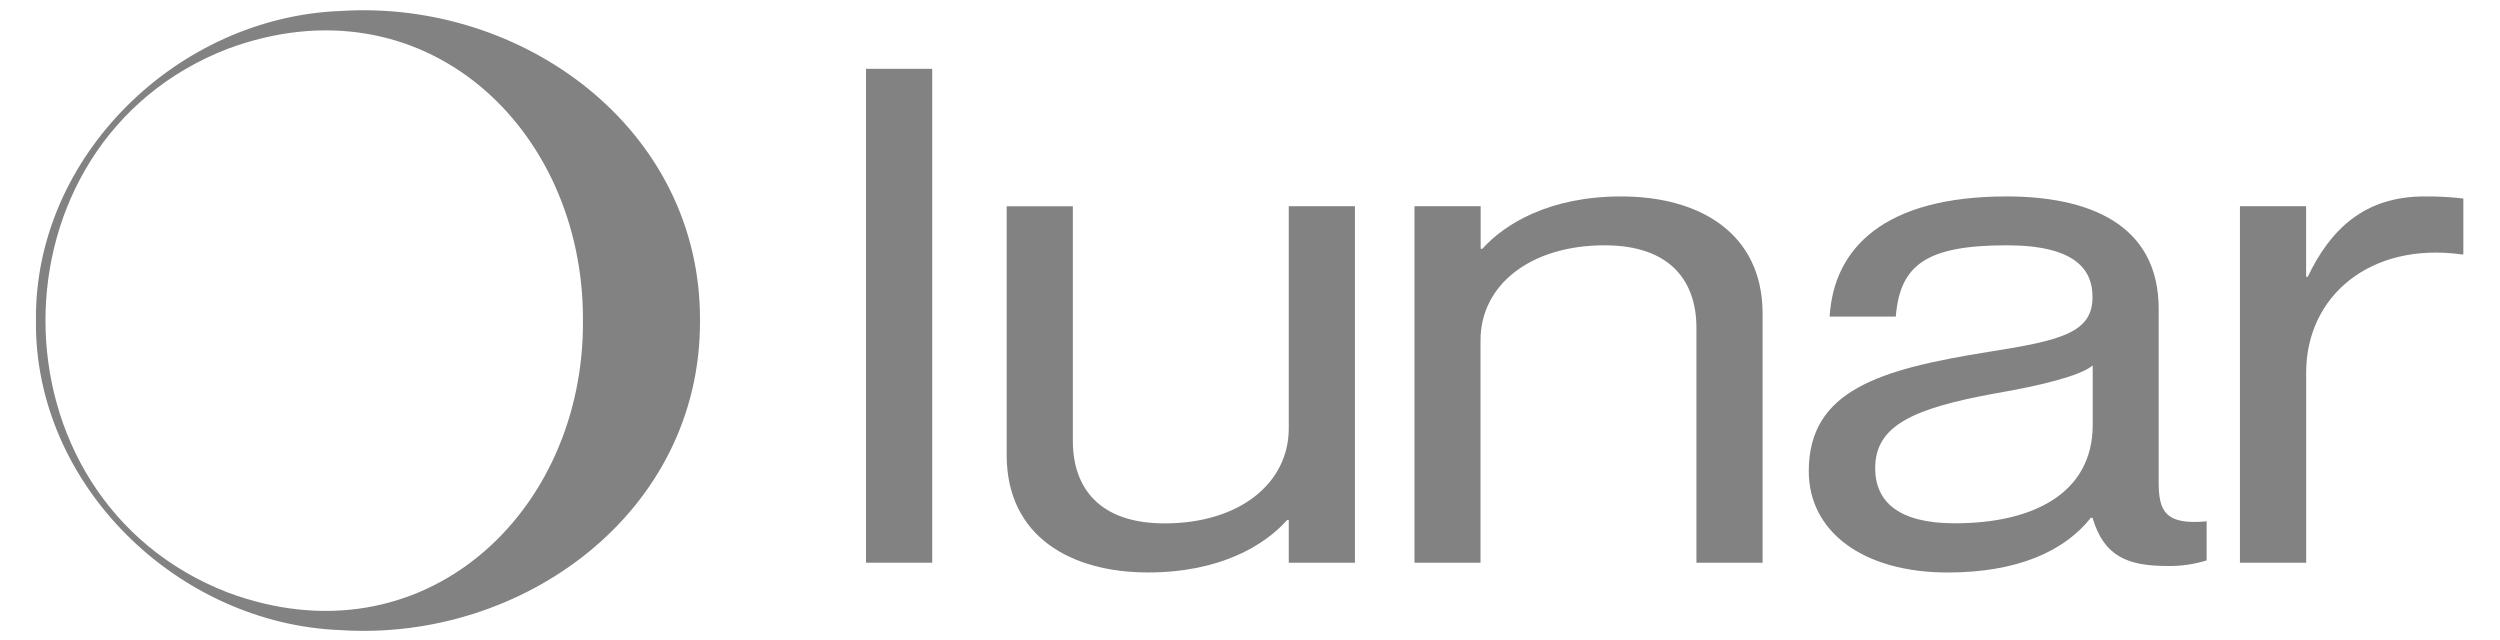
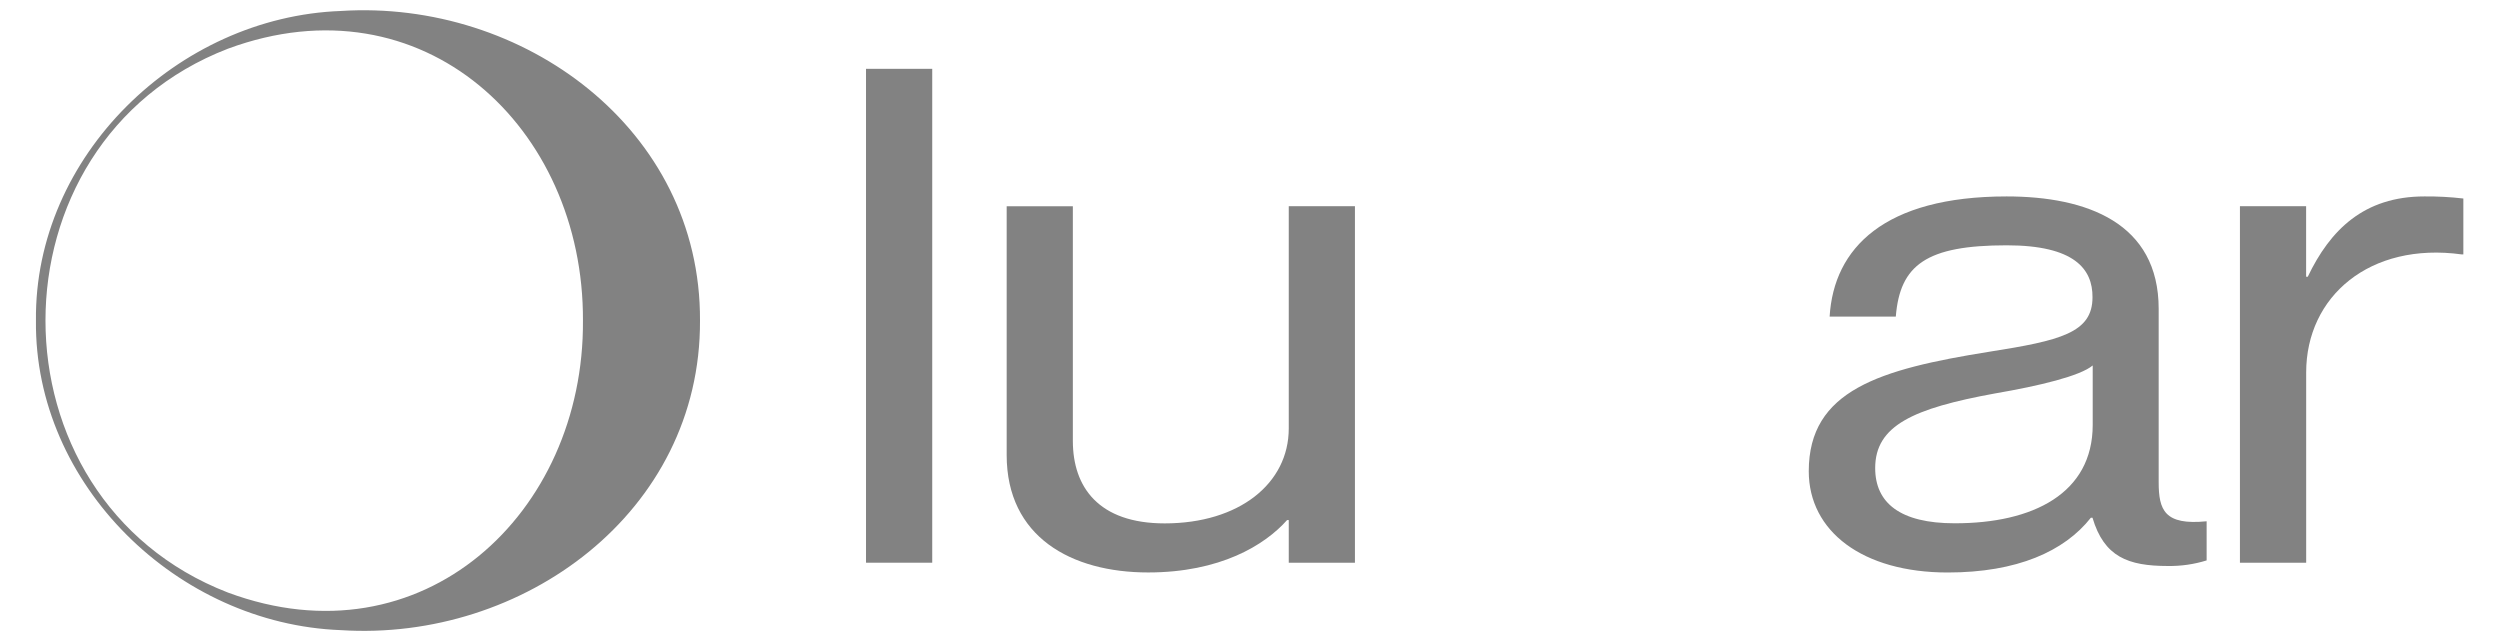
<svg xmlns="http://www.w3.org/2000/svg" width="121" height="31" viewBox="0 0 121 31" fill="none">
  <g clip-path="url(#clip0_177_453)">
    <path d="M45.12 3.331V27.235H41.915V3.331H45.12Z" fill="#828282" />
    <path d="M65.579 9.979V27.235H62.376V25.17H62.296C61.216 26.389 59.052 27.707 55.569 27.707C51.846 27.707 48.723 25.982 48.723 22.026V9.982H51.926V21.34C51.926 23.573 53.168 25.332 56.371 25.332C59.973 25.332 62.376 23.404 62.376 20.733V9.979H65.579Z" fill="#828282" />
-     <path d="M85.31 15.19V27.235H82.107V15.864C82.107 13.631 80.867 11.873 77.664 11.873C74.06 11.873 71.657 13.8 71.657 16.471V27.235H68.461V9.979H71.664V12.041H71.746C72.827 10.837 74.988 9.507 78.471 9.507C82.189 9.507 85.31 11.232 85.31 15.19Z" fill="#828282" />
    <path d="M97.122 11.873C93.239 11.873 91.958 12.819 91.757 15.322H88.554C88.753 12.008 91.197 9.507 97.122 9.507C101.006 9.507 104.48 10.791 104.48 14.949V23.337C104.48 24.688 104.761 25.433 106.801 25.23V27.124C106.193 27.313 105.558 27.404 104.92 27.394C102.998 27.394 101.838 26.953 101.277 25.059H101.197C99.916 26.683 97.632 27.709 94.269 27.709C90.145 27.709 87.544 25.715 87.544 22.807C87.544 18.885 90.986 17.871 96.271 17.026C99.716 16.483 101.277 16.113 101.277 14.388C101.287 13.022 100.405 11.873 97.122 11.873ZM101.287 20.564V17.688C100.685 18.196 98.724 18.671 96.561 19.042C92.599 19.765 90.759 20.598 90.759 22.655C90.759 24.341 91.968 25.327 94.603 25.327C98.403 25.332 101.287 23.877 101.287 20.564Z" fill="#828282" />
    <path d="M119.226 9.608V12.313H119.146C114.701 11.704 111.619 14.342 111.619 18.027V27.235H108.413V9.979H111.616V13.395H111.696C112.777 11.128 114.418 9.507 117.341 9.507C117.971 9.501 118.6 9.535 119.226 9.608Z" fill="#828282" />
    <path d="M28.215 15.515C28.257 6.154 20.458 -1.126 11.033 2.357C-0.743 6.903 -0.743 24.125 11.033 28.68C20.434 32.173 28.276 24.862 28.215 15.522V15.515ZM33.88 15.515C33.923 24.804 25.3 31.063 16.501 30.499C8.593 30.205 1.651 23.465 1.74 15.515C1.653 7.566 8.593 0.82 16.501 0.531C25.3 -0.032 33.923 6.224 33.88 15.515Z" fill="#828282" />
  </g>
  <defs>
    <clipPath id="clip0_177_453">
      <rect width="121" height="31" fill="white" />
    </clipPath>
  </defs>
</svg>